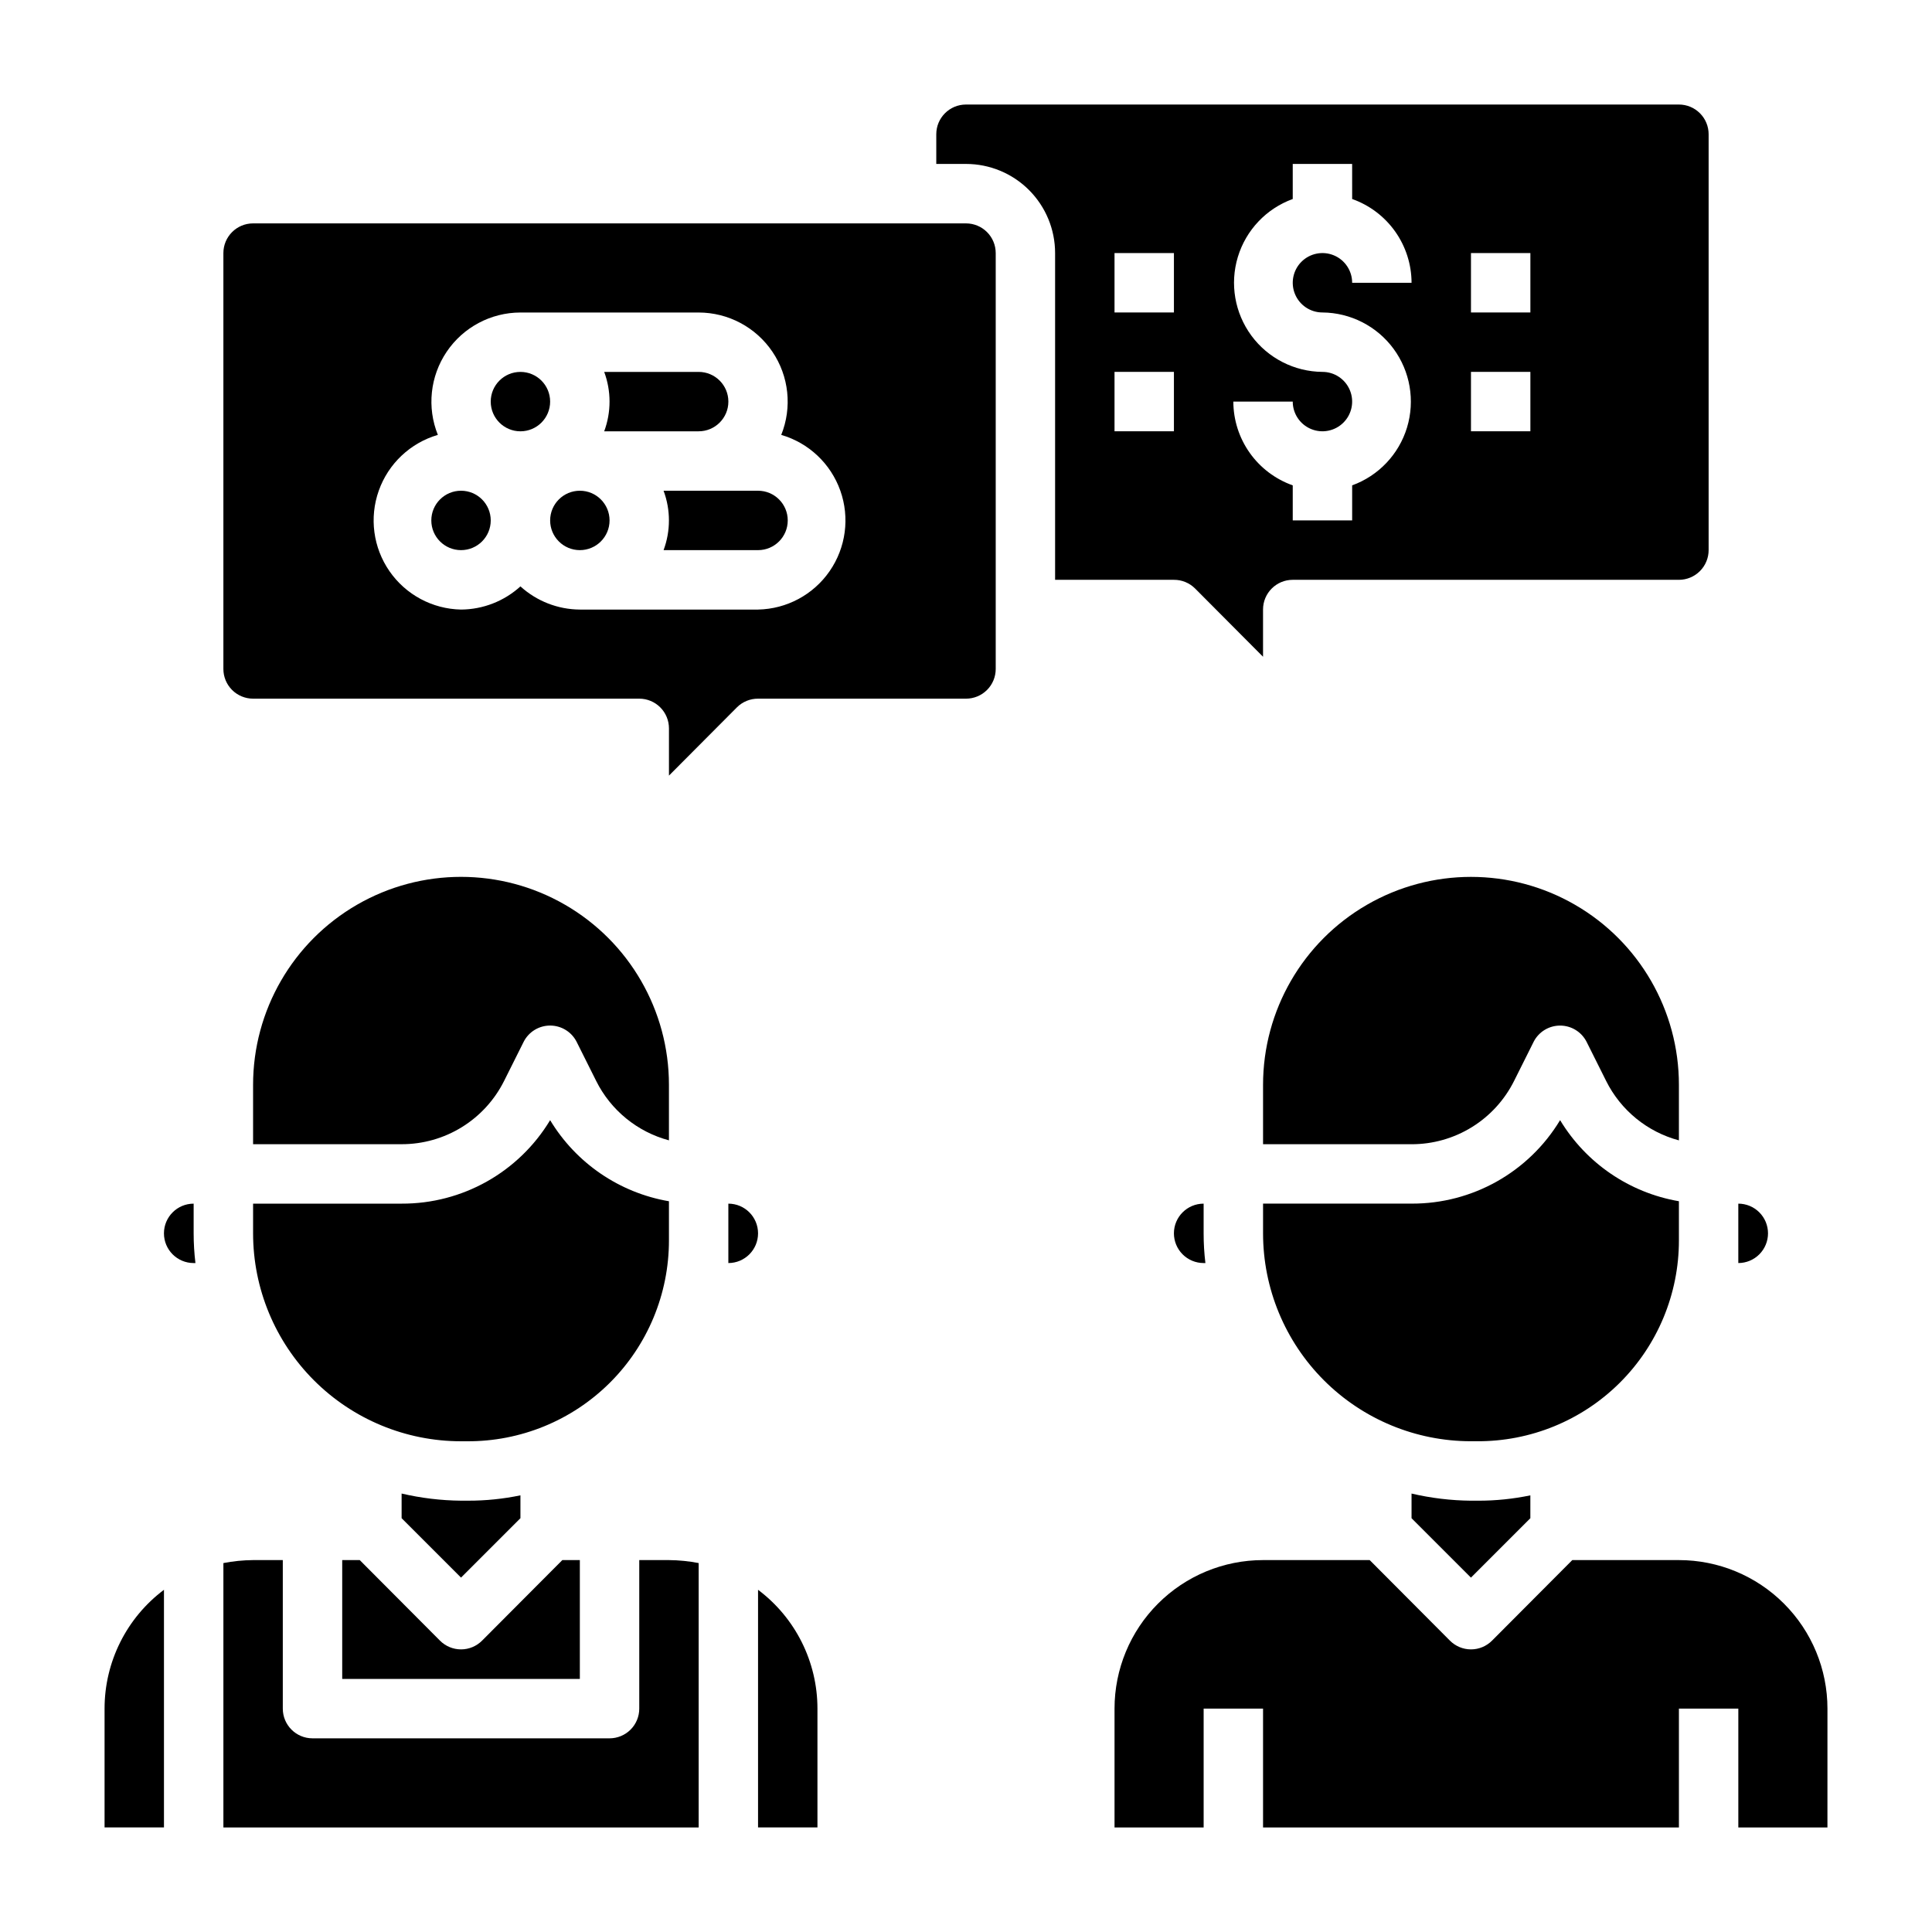
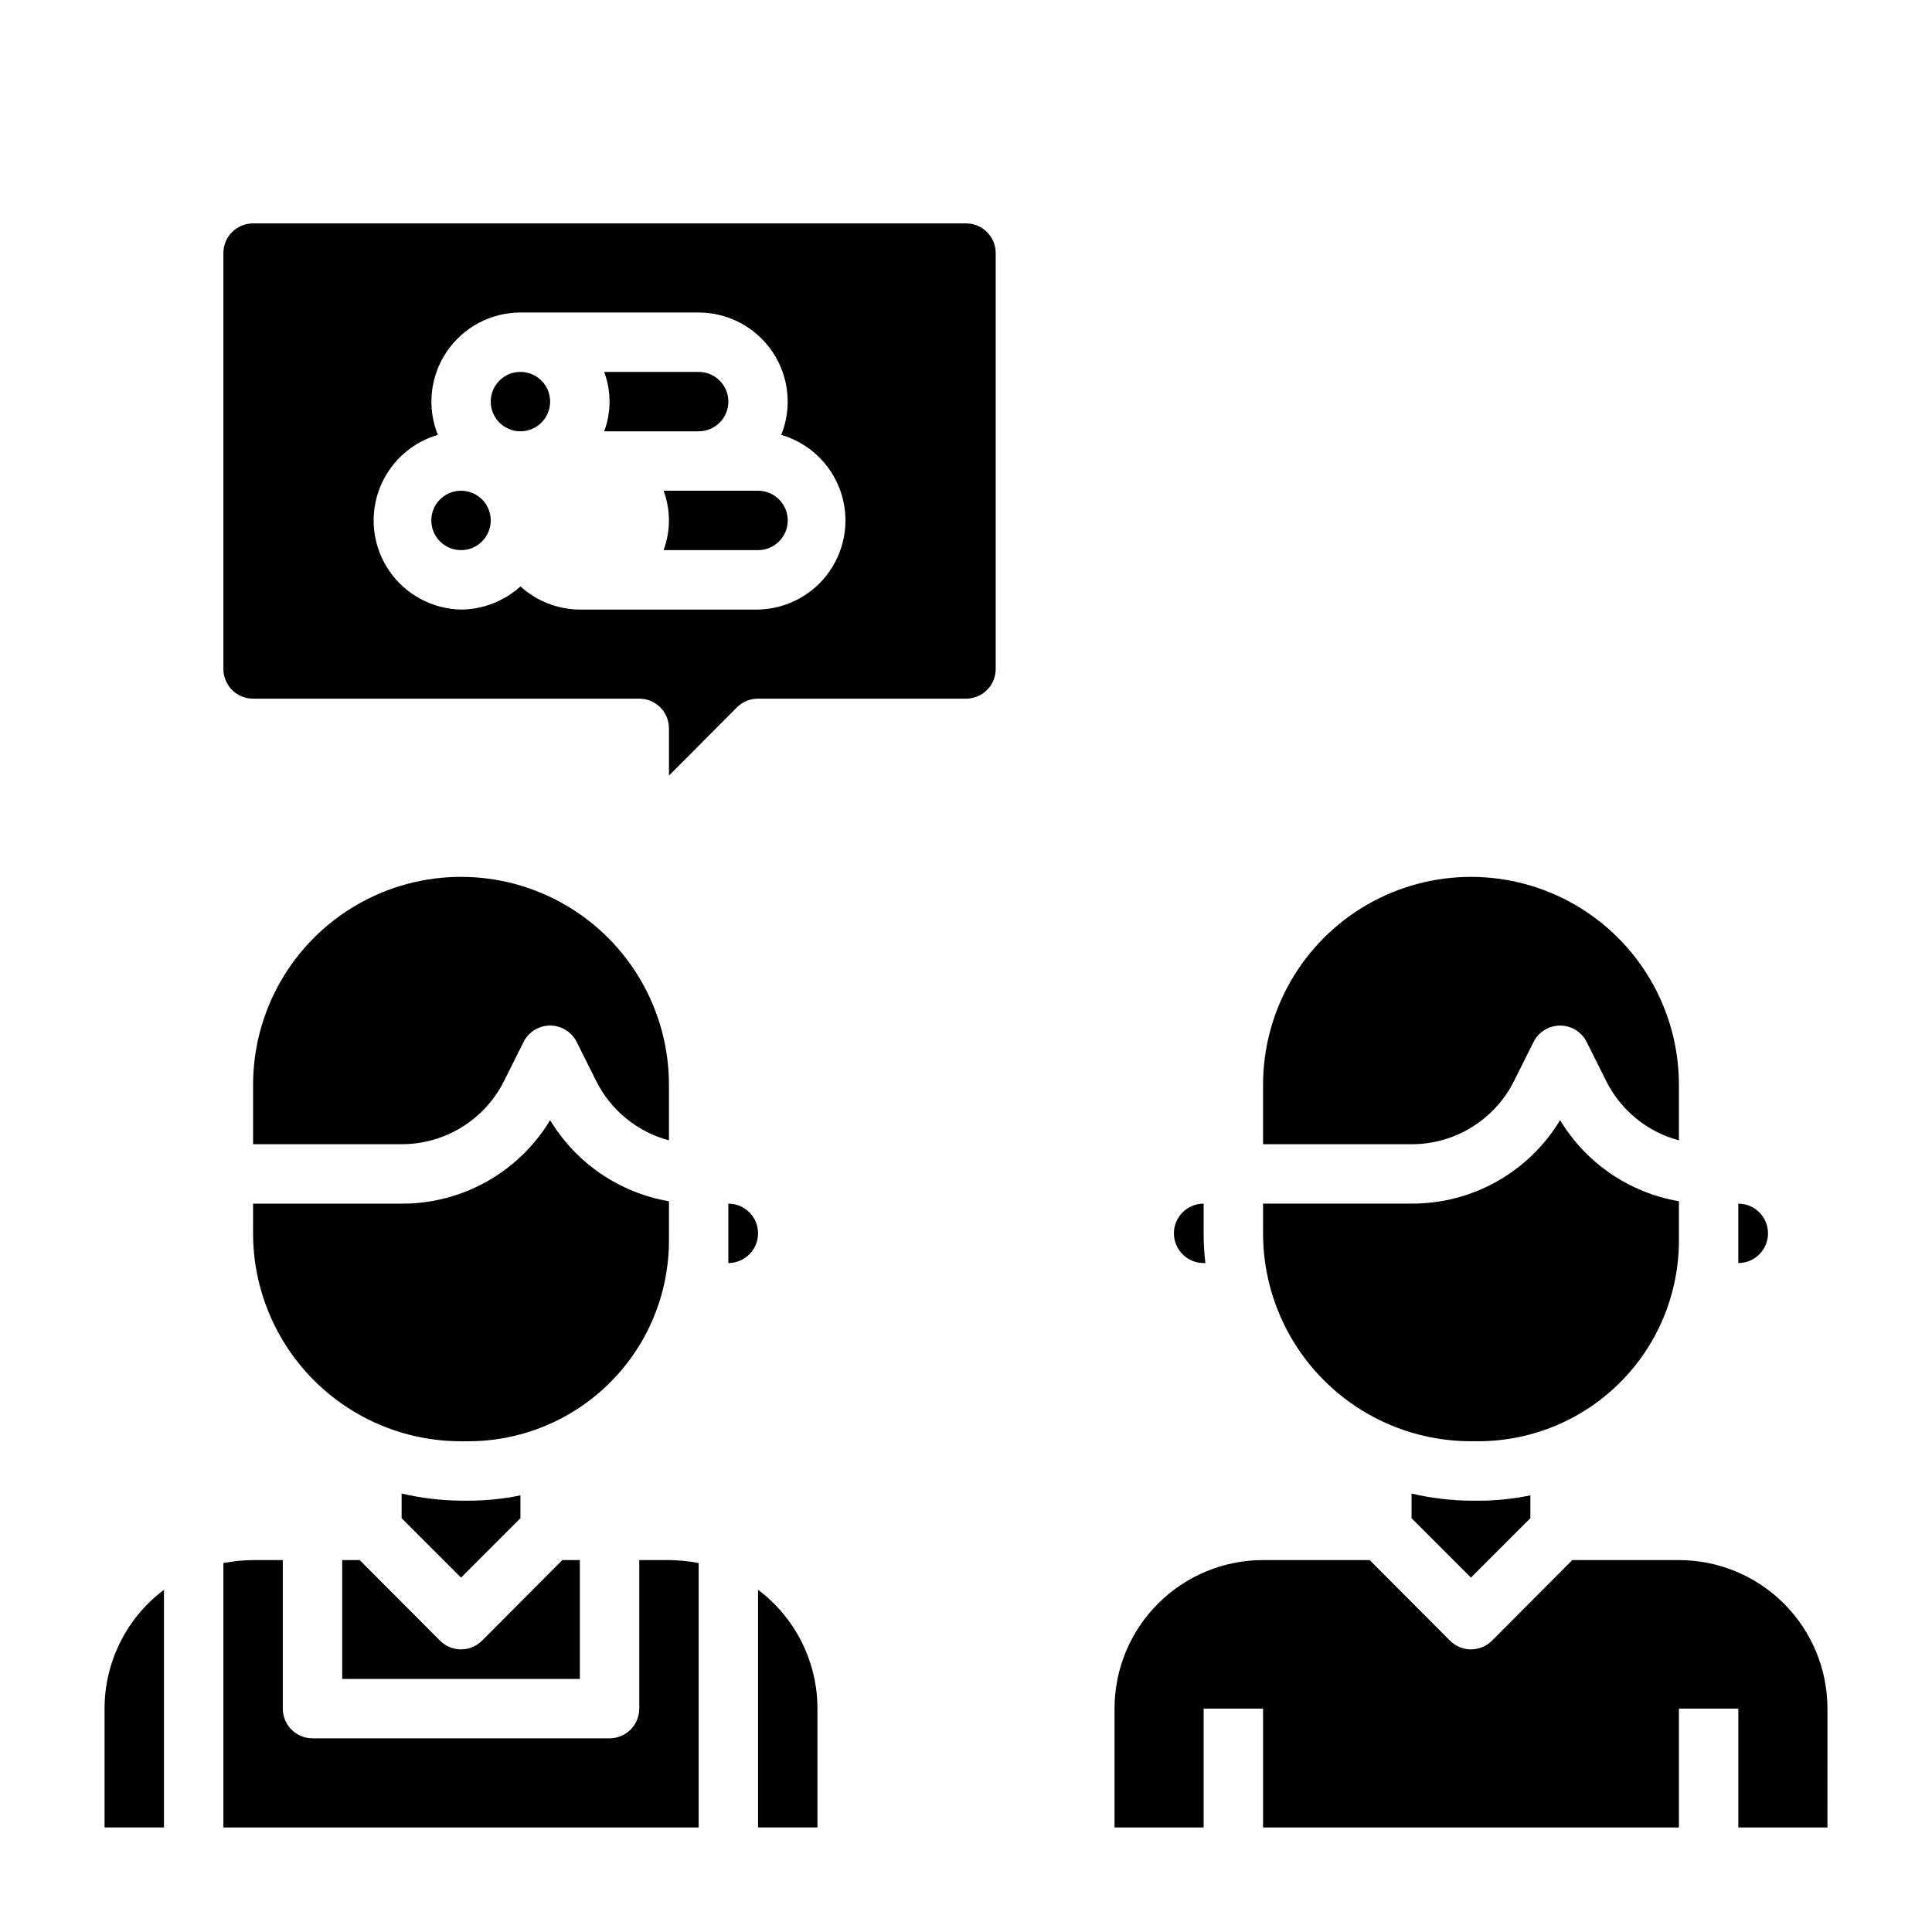
<svg xmlns="http://www.w3.org/2000/svg" fill="#000000" width="800px" height="800px" version="1.1" viewBox="144 144 512 512">
  <g>
    <path d="m234.69 557.44v31.488h62.977v-31.488h-4.644l-21.254 21.332-0.004 0.004c-1.477 1.488-3.488 2.328-5.586 2.328-2.102 0-4.113-0.84-5.59-2.328l-21.254-21.336z" />
    <path d="m277.59 430.46 5.195-10.391v-0.004c1.348-2.629 4.051-4.281 7.004-4.281 2.953 0 5.66 1.652 7.008 4.281l5.195 10.391v0.004c3.875 7.766 10.898 13.5 19.285 15.742v-14.719c0-19.688-10.5-37.879-27.551-47.723-17.051-9.844-38.055-9.844-55.105 0-17.047 9.844-27.551 28.035-27.551 47.723v15.742h39.359c5.641 0.008 11.168-1.555 15.965-4.519 4.797-2.961 8.676-7.203 11.195-12.246z" />
    <path d="m337.02 462.98v9.762 5.984-0.004c4.348 0 7.871-3.523 7.871-7.871s-3.523-7.871-7.871-7.871z" />
    <path d="m281.92 546.34v-6.062c-4.555 0.953-9.199 1.426-13.855 1.418h-1.887c-5.305-0.051-10.582-0.684-15.746-1.891v6.535l15.742 15.742z" />
    <path d="m211.07 470.85c0 14.613 5.805 28.629 16.141 38.965 10.332 10.332 24.348 16.137 38.965 16.137h1.574c14.168 0.086 27.781-5.484 37.832-15.473 10.047-9.988 15.695-23.574 15.695-37.742v-10.391c-13.117-2.246-24.613-10.094-31.488-21.488-8.312 13.785-23.262 22.188-39.359 22.121h-39.359z" />
    <path d="m344.89 565.31v62.977h15.742v-31.488c0-12.391-5.832-24.055-15.742-31.488z" />
    <path d="m171.71 596.8v31.488h15.742v-62.977c-9.91 7.434-15.742 19.098-15.742 31.488z" />
-     <path d="m195.32 462.98c-4.348 0-7.871 3.523-7.871 7.871s3.523 7.871 7.871 7.871h0.473c-0.316-2.613-0.473-5.242-0.473-7.871z" />
    <path d="m313.41 557.44v39.363c0 2.086-0.828 4.09-2.305 5.566-1.477 1.473-3.481 2.305-5.566 2.305h-78.723c-4.348 0-7.871-3.523-7.871-7.871v-39.363h-7.871c-2.644 0.023-5.277 0.285-7.871 0.789v70.062h125.95v-70.062c-2.594-0.504-5.227-0.766-7.871-0.789z" />
    <path d="m612.54 470.85c0-2.09-0.828-4.09-2.305-5.566-1.477-1.477-3.481-2.305-5.566-2.305v9.762 5.984-0.004c2.086 0 4.09-0.828 5.566-2.305 1.477-1.477 2.305-3.481 2.305-5.566z" />
    <path d="m588.93 431.49c0-19.688-10.5-37.879-27.551-47.723s-38.055-9.844-55.105 0c-17.047 9.844-27.551 28.035-27.551 47.723v15.742h39.359c5.641 0.008 11.168-1.555 15.965-4.519 4.801-2.961 8.676-7.203 11.195-12.246l5.195-10.391v-0.004c1.348-2.629 4.051-4.281 7.004-4.281 2.957 0 5.66 1.652 7.008 4.281l5.195 10.391v0.004c3.879 7.766 10.898 13.5 19.285 15.742z" />
    <path d="m533.82 541.7c-5.301-0.051-10.582-0.684-15.746-1.891v6.535l15.742 15.742 15.742-15.742v-6.062h0.004c-4.555 0.953-9.199 1.426-13.855 1.418z" />
    <path d="m588.93 557.44h-28.258l-21.254 21.332-0.004 0.004c-1.477 1.488-3.488 2.328-5.586 2.328-2.102 0-4.113-0.84-5.59-2.328l-21.254-21.336h-28.262c-10.438 0-20.449 4.148-27.832 11.531-7.383 7.379-11.527 17.391-11.527 27.832v31.488h23.617v-31.488h15.742v31.488h110.21v-31.488h15.742v31.488h23.617l0.004-31.488c0-10.441-4.148-20.453-11.531-27.832-7.379-7.383-17.391-11.531-27.832-11.531z" />
    <path d="m588.93 472.73v-10.391c-13.117-2.246-24.609-10.094-31.488-21.488-8.312 13.785-23.262 22.188-39.359 22.121h-39.359v7.871c0 14.613 5.805 28.629 16.141 38.965 10.332 10.332 24.348 16.137 38.965 16.137h1.574c14.168 0.086 27.785-5.484 37.832-15.473 10.047-9.988 15.695-23.574 15.695-37.742z" />
    <path d="m455.1 470.85c0 2.086 0.832 4.09 2.309 5.566 1.473 1.477 3.477 2.305 5.566 2.305h0.473-0.004c-0.316-2.613-0.473-5.242-0.469-7.871v-7.871c-4.348 0-7.875 3.523-7.875 7.871z" />
-     <path d="m455.1 297.66c2.094-0.016 4.106 0.809 5.59 2.281l18.027 18.105v-12.516c0-4.348 3.523-7.871 7.871-7.871h102.34c2.09 0 4.09-0.832 5.566-2.309 1.477-1.477 2.309-3.477 2.309-5.566v-110.21c0-2.09-0.832-4.09-2.309-5.566-1.477-1.477-3.477-2.305-5.566-2.305h-188.93c-4.348 0-7.875 3.523-7.875 7.871v7.871h7.875c6.262 0 12.27 2.488 16.699 6.918 4.426 4.43 6.914 10.434 6.914 16.699v86.594zm78.723-86.594h15.742v15.742h-15.742zm0 31.488h15.742v15.742h-15.742zm-39.359 0h-0.004c-7.441-0.059-14.422-3.621-18.836-9.617-4.41-5.996-5.738-13.723-3.582-20.844 2.16-7.125 7.551-12.816 14.547-15.355v-9.289h15.742l0.004 9.289c4.594 1.625 8.57 4.629 11.391 8.605 2.816 3.973 4.34 8.723 4.352 13.594h-15.742c0-3.184-1.918-6.055-4.859-7.273-2.941-1.219-6.328-0.543-8.582 1.707-2.25 2.254-2.922 5.637-1.703 8.578s4.086 4.859 7.269 4.859c7.445 0.059 14.426 3.625 18.84 9.617 4.41 5.996 5.738 13.723 3.582 20.848-2.16 7.121-7.551 12.812-14.547 15.352v9.289h-15.746v-9.289c-4.594-1.625-8.57-4.629-11.391-8.602-2.82-3.977-4.34-8.727-4.352-13.598h15.742c0 3.184 1.918 6.055 4.859 7.273 2.941 1.219 6.328 0.543 8.578-1.707 2.254-2.25 2.926-5.637 1.707-8.578-1.219-2.941-4.086-4.859-7.273-4.859zm-55.105-31.488h15.742v15.742h-15.742zm0 31.488h15.742v15.742h-15.742z" />
    <path d="m289.79 250.43c0 4.348-3.523 7.871-7.871 7.871-4.348 0-7.871-3.523-7.871-7.871 0-4.348 3.523-7.871 7.871-7.871 4.348 0 7.871 3.523 7.871 7.871" />
-     <path d="m305.54 281.92c0 4.348-3.523 7.871-7.871 7.871-4.348 0-7.875-3.523-7.875-7.871 0-4.348 3.527-7.871 7.875-7.871 4.348 0 7.871 3.523 7.871 7.871" />
    <path d="m400 203.2h-188.93c-4.348 0-7.871 3.523-7.871 7.871v110.21c0 2.09 0.828 4.09 2.305 5.566 1.477 1.477 3.477 2.305 5.566 2.305h102.34c2.086 0 4.09 0.832 5.566 2.309 1.477 1.477 2.305 3.477 2.305 5.566v12.516l18.027-18.105c1.484-1.473 3.496-2.297 5.59-2.285h55.105c2.086 0 4.09-0.828 5.566-2.305 1.477-1.477 2.305-3.477 2.305-5.566v-110.21c0-2.09-0.828-4.09-2.305-5.566-1.477-1.477-3.481-2.305-5.566-2.305zm-55.105 102.34h-47.23c-5.828-0.035-11.434-2.223-15.746-6.141-4.312 3.918-9.918 6.106-15.742 6.141-7.594-0.148-14.648-3.934-18.969-10.18-4.316-6.242-5.371-14.184-2.828-21.336 2.539-7.156 8.367-12.652 15.656-14.773-2.93-7.273-2.055-15.527 2.332-22.023 4.383-6.5 11.711-10.402 19.551-10.41h47.23c7.844 0.008 15.168 3.91 19.555 10.41 4.387 6.496 5.258 14.75 2.332 22.023 7.289 2.121 13.113 7.617 15.656 14.773 2.539 7.152 1.488 15.094-2.832 21.336-4.316 6.246-11.375 10.031-18.965 10.18z" />
    <path d="m344.89 274.05h-25.035c1.891 5.078 1.891 10.664 0 15.742h25.035c4.348 0 7.871-3.523 7.871-7.871 0-4.348-3.523-7.871-7.871-7.871z" />
    <path d="m274.05 281.92c0 4.348-3.523 7.871-7.871 7.871-4.348 0-7.875-3.523-7.875-7.871 0-4.348 3.527-7.871 7.875-7.871 4.348 0 7.871 3.523 7.871 7.871" />
    <path d="m329.15 258.3c4.348 0 7.875-3.523 7.875-7.871 0-4.348-3.527-7.871-7.875-7.871h-25.031c1.887 5.078 1.887 10.664 0 15.742z" />
  </g>
</svg>